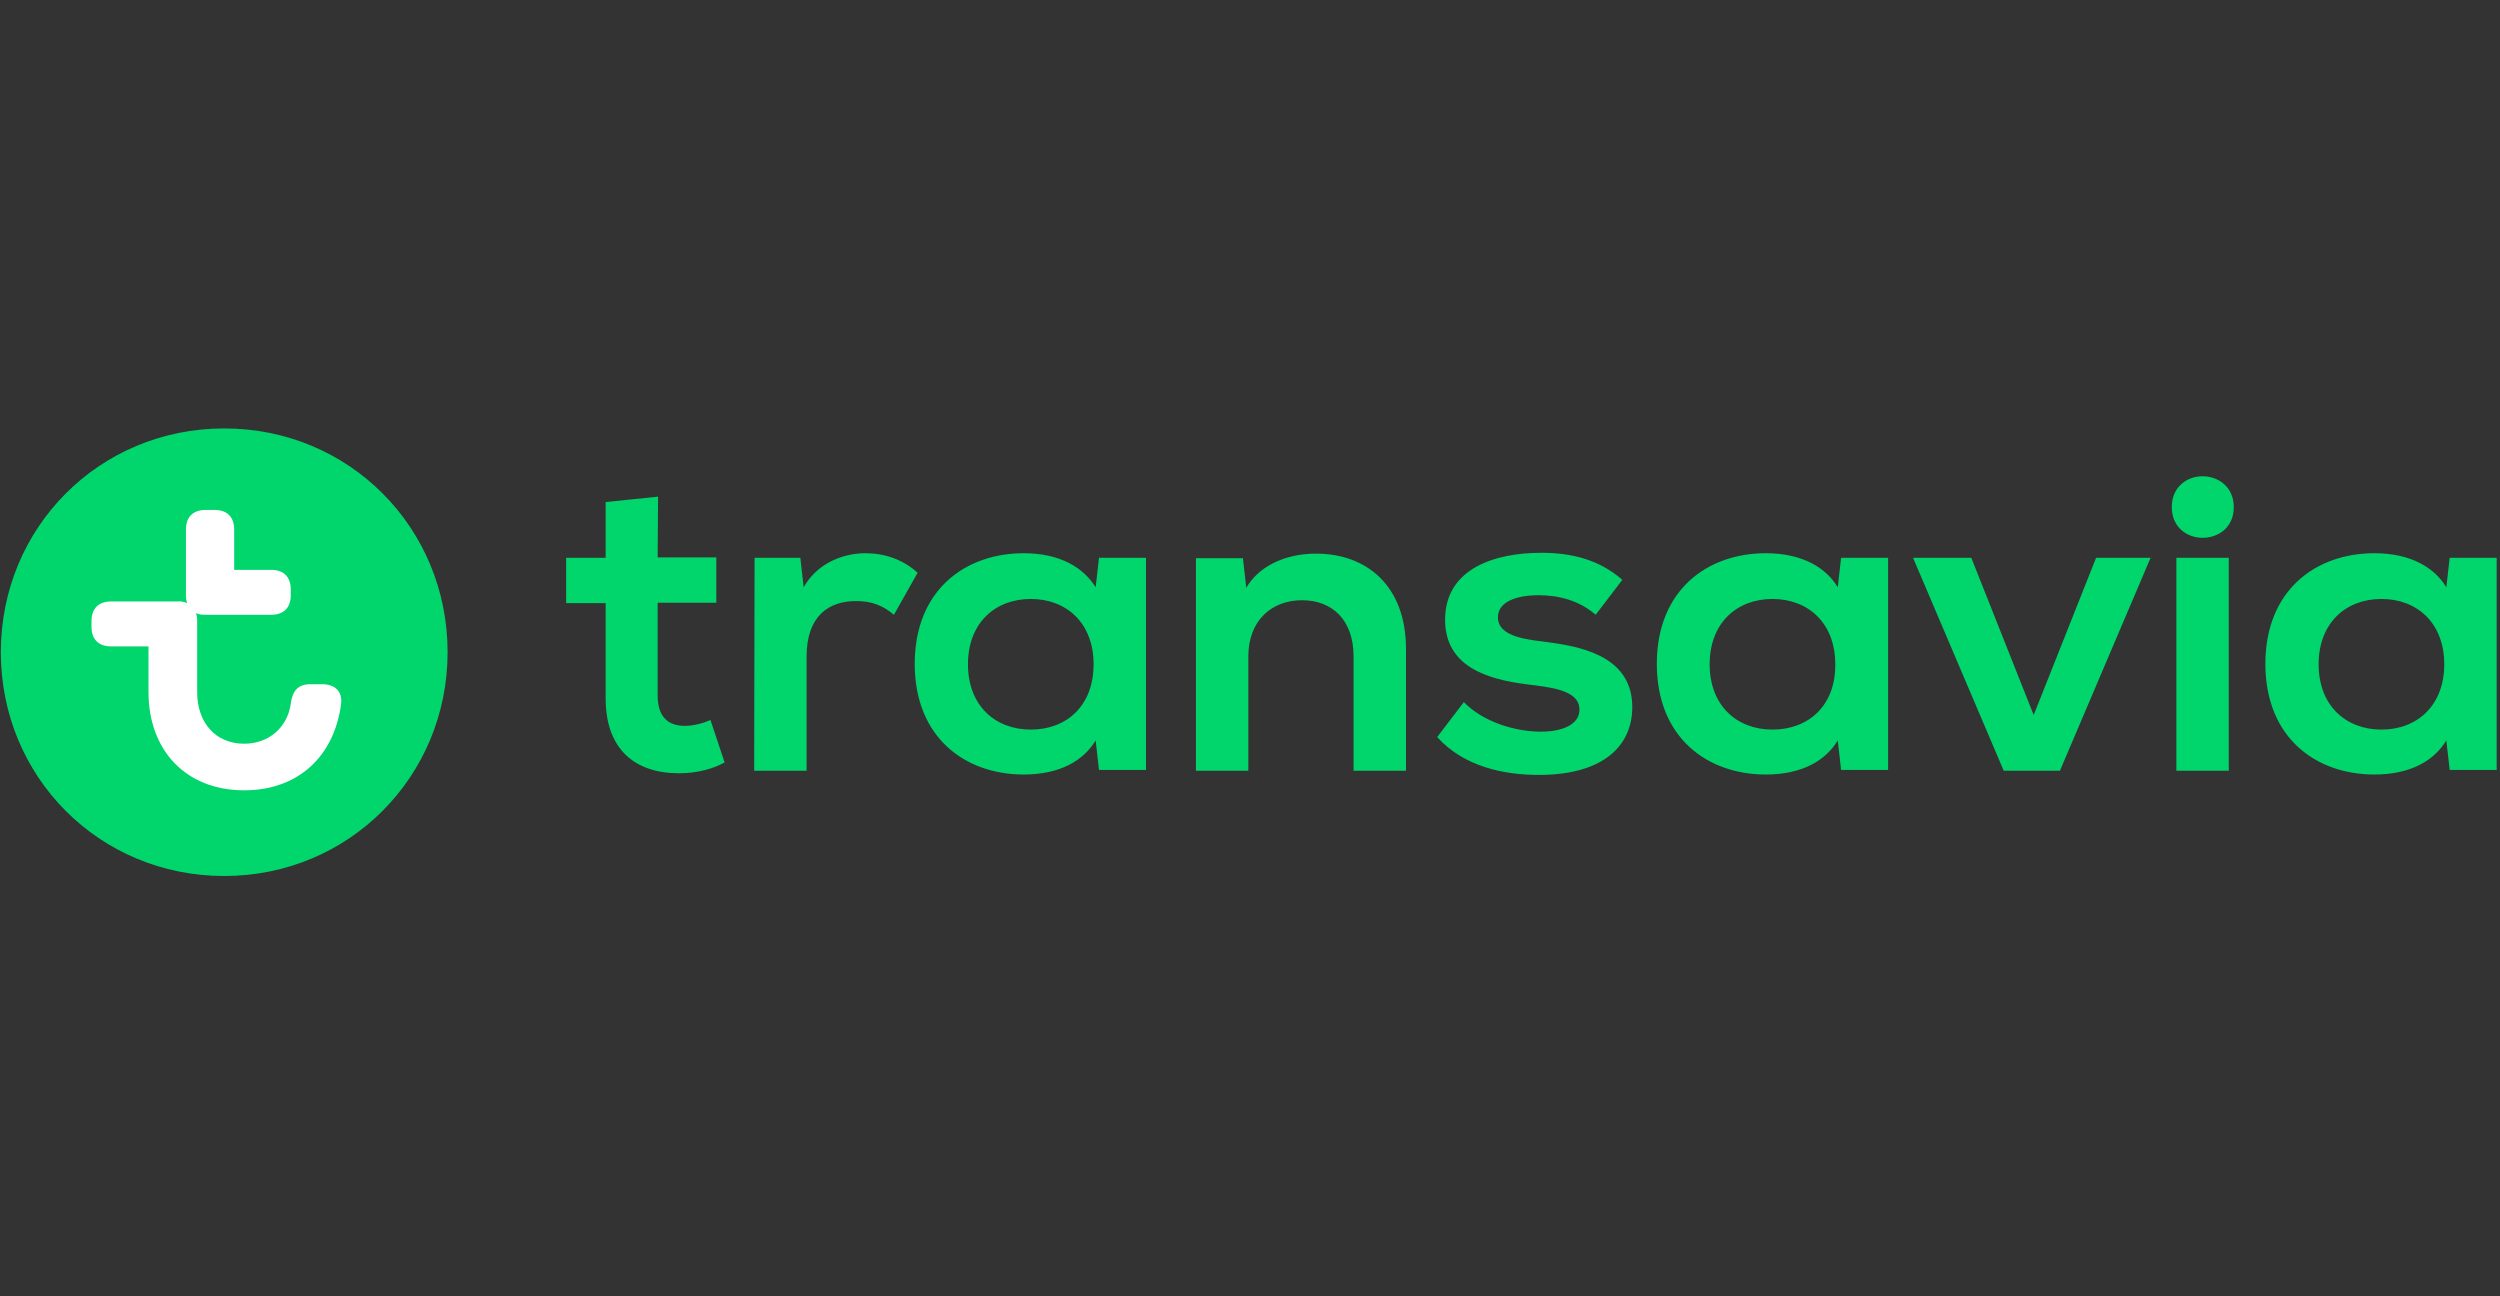
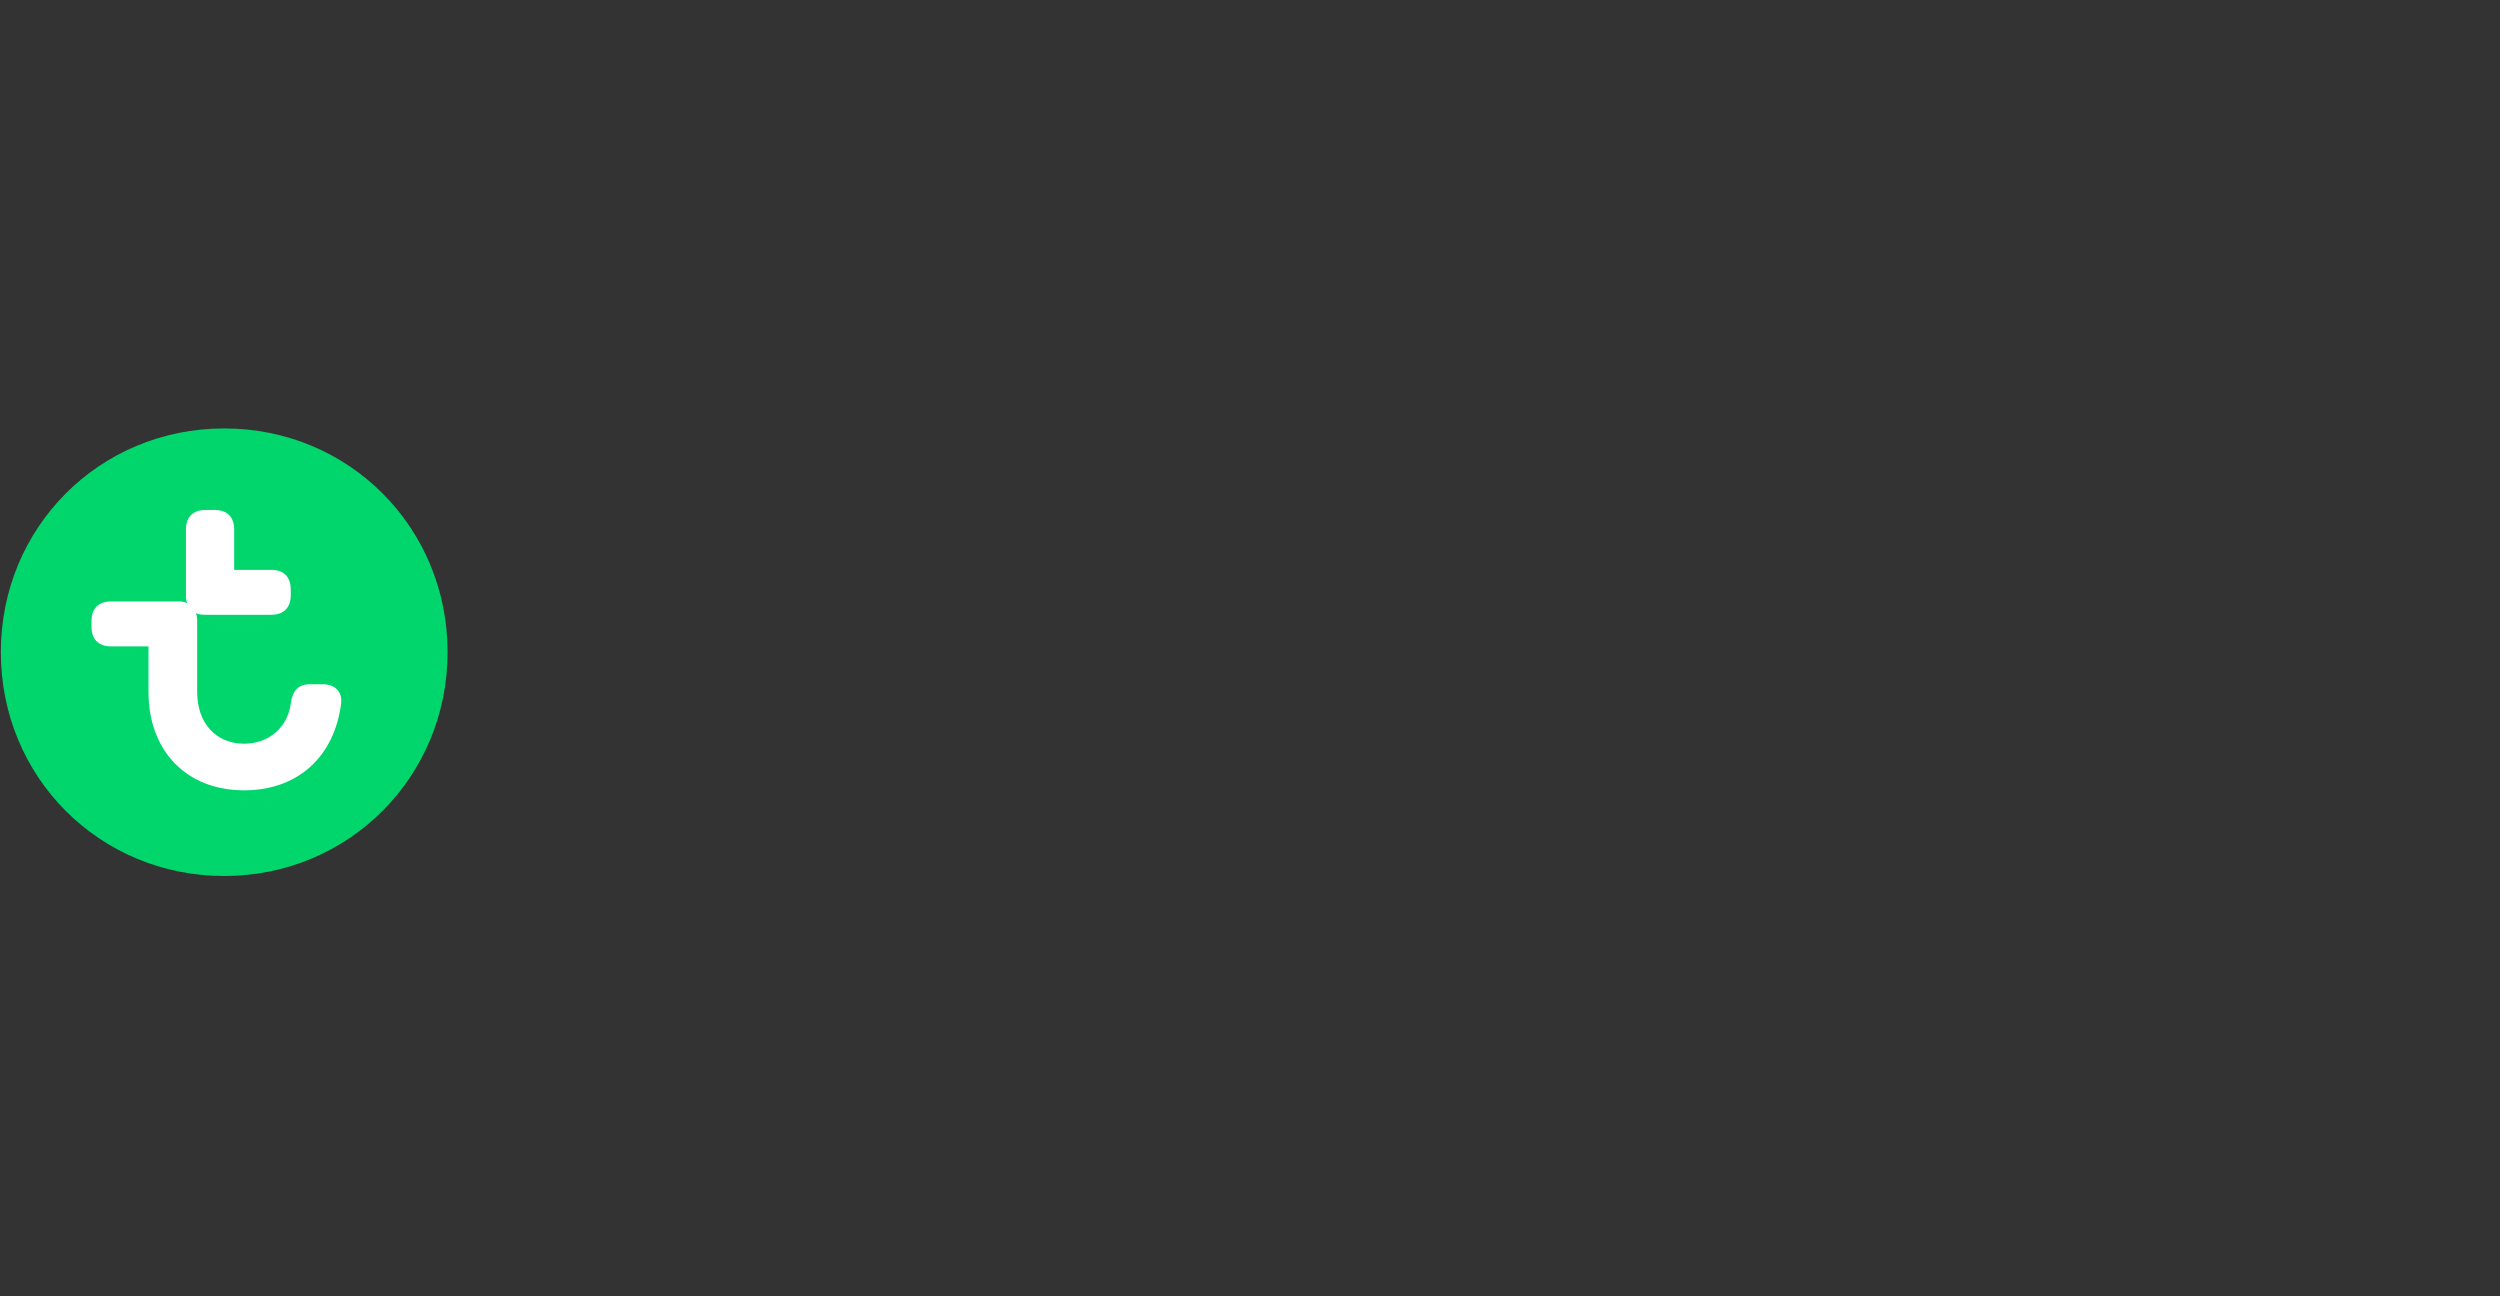
<svg xmlns="http://www.w3.org/2000/svg" width="135px" height="70px" viewBox="0 0 135 70" version="1.1">
  <rect x="0" y="0" width="135" height="70" fill="#333333" stroke="none" />
  <title>transavia</title>
  <g id="transavia" stroke="none" stroke-width="1" fill="none" fill-rule="evenodd">
    <g id="transavia-vector-logo" transform="translate(0, 23)" fill-rule="nonzero">
      <path d="M24.17,12.22 C24.17,5.481 18.846,0.135 12.107,0.135 C5.369,0.135 0.045,5.481 0.045,12.22 C0.045,18.958 5.369,24.304 12.107,24.304 C18.846,24.304 24.17,18.936 24.17,12.22 L24.17,12.22 L24.17,12.22 Z" id="Path" fill="#00D66C" />
      <path d="M17.431,13.949 L16.757,13.949 C16.083,13.949 15.791,14.309 15.701,15.005 C15.522,16.285 14.511,17.161 13.186,17.161 C11.636,17.161 10.647,16.016 10.647,14.376 L10.647,10.512 C10.647,10.355 10.625,10.22 10.58,10.108 C10.715,10.176 10.894,10.198 11.097,10.198 L14.646,10.198 C15.319,10.198 15.701,9.816 15.701,9.142 L15.701,8.828 C15.701,8.154 15.319,7.772 14.646,7.772 L12.646,7.772 L12.646,5.593 C12.646,4.919 12.265,4.537 11.591,4.537 L11.097,4.537 C10.423,4.537 10.041,4.919 10.041,5.593 L10.041,9.165 C10.041,9.322 10.063,9.457 10.108,9.569 C9.951,9.502 9.771,9.457 9.592,9.479 L5.998,9.479 C5.324,9.479 4.942,9.861 4.942,10.535 L4.942,10.849 C4.942,11.523 5.324,11.905 5.998,11.905 L8.019,11.905 L8.019,14.376 C8.019,17.498 10.018,19.677 13.186,19.677 C16.128,19.677 18.06,17.813 18.419,15.005 C18.509,14.309 18.037,13.949 17.431,13.949 L17.431,13.949 Z" id="Path" fill="#FFFFFF" />
-       <path d="M40.725,18.621 L43.555,18.621 L43.555,12.467 C43.555,10.243 44.768,9.457 46.228,9.457 C47.082,9.457 47.688,9.704 48.272,10.198 L49.552,7.929 C48.766,7.21 47.755,6.874 46.745,6.874 C45.397,6.874 44.072,7.502 43.398,8.715 L43.218,7.121 L40.747,7.121 L40.725,18.621 L40.725,18.621 L40.725,18.621 Z M120.624,4.38 C120.624,3.28 119.77,2.718 118.939,2.718 C118.108,2.718 117.277,3.28 117.277,4.38 C117.277,5.503 118.131,6.042 118.939,6.042 C119.77,6.042 120.624,5.503 120.624,4.38 L120.624,4.38 Z M35.536,3.819 L32.705,4.111 L32.705,7.121 L30.572,7.121 L30.572,9.569 L32.705,9.569 L32.705,14.713 C32.705,17.476 34.3,18.756 36.659,18.756 C37.67,18.756 38.523,18.509 39.13,18.172 L38.366,15.881 C37.962,16.061 37.445,16.196 36.973,16.196 C36.03,16.196 35.513,15.656 35.513,14.556 L35.513,9.547 L38.681,9.547 L38.681,7.098 L35.513,7.098 L35.536,3.819 L35.536,3.819 Z M61.884,7.121 L59.346,7.121 L59.166,8.715 C58.515,7.66 57.257,6.874 55.28,6.874 C52.136,6.874 49.395,8.85 49.395,12.849 C49.395,16.847 52.136,18.824 55.28,18.824 C57.257,18.824 58.515,18.06 59.166,16.982 L59.346,18.577 L61.884,18.577 L61.884,7.121 L61.884,7.121 L61.884,7.121 Z M117.524,7.121 L117.524,18.621 L120.354,18.621 L120.354,7.121 L117.524,7.121 L117.524,7.121 Z M55.662,16.398 C53.73,16.398 52.27,15.095 52.27,12.871 C52.27,10.647 53.73,9.344 55.662,9.344 C57.594,9.344 59.054,10.647 59.054,12.871 C59.054,15.095 57.616,16.398 55.662,16.398 L55.662,16.398 Z M101.958,7.121 L99.419,7.121 L99.24,8.715 C98.611,7.66 97.33,6.874 95.354,6.874 C92.209,6.874 89.468,8.85 89.468,12.849 C89.468,16.847 92.209,18.824 95.354,18.824 C97.33,18.824 98.588,18.06 99.24,16.982 L99.419,18.577 L101.958,18.577 C101.958,18.621 101.958,7.121 101.958,7.121 Z M95.713,16.398 C93.781,16.398 92.321,15.095 92.321,12.871 C92.321,10.647 93.781,9.344 95.713,9.344 C97.645,9.344 99.105,10.647 99.105,12.871 C99.127,15.095 97.667,16.398 95.713,16.398 L95.713,16.398 Z M134.82,7.121 L132.282,7.121 L132.102,8.715 C131.473,7.66 130.193,6.874 128.216,6.874 C125.072,6.874 122.331,8.85 122.331,12.849 C122.331,16.847 125.072,18.824 128.216,18.824 C130.193,18.824 131.451,18.06 132.102,16.982 L132.282,18.577 L134.82,18.577 L134.82,7.121 L134.82,7.121 Z M128.598,16.398 C126.666,16.398 125.206,15.095 125.206,12.871 C125.206,10.647 126.666,9.344 128.598,9.344 C130.53,9.344 131.99,10.647 131.99,12.871 C131.99,15.095 130.53,16.398 128.598,16.398 L128.598,16.398 Z M111.235,18.621 L116.131,7.121 L113.189,7.121 L109.819,15.611 L106.45,7.121 L103.305,7.121 L108.202,18.621 L111.235,18.621 L111.235,18.621 Z M64.58,18.621 L67.41,18.621 L67.41,12.444 C67.41,10.512 68.668,9.412 70.308,9.412 C71.97,9.412 73.093,10.512 73.093,12.444 L73.093,18.621 L75.923,18.621 L75.923,12.04 C75.923,8.626 73.79,6.896 71.072,6.896 C69.275,6.896 67.927,7.66 67.298,8.738 L67.118,7.143 L64.58,7.143 L64.58,18.621 L64.58,18.621 L64.58,18.621 Z M83.089,18.846 C86.638,18.846 88.143,17.229 88.143,15.185 C88.143,12.601 85.717,11.973 83.763,11.703 C82.64,11.546 80.888,11.456 80.888,10.333 C80.888,9.502 81.876,9.142 83.089,9.142 C84.19,9.142 85.29,9.434 86.166,10.198 L87.604,8.311 C86.346,7.21 84.864,6.851 83.224,6.851 C80.753,6.851 78.035,7.682 78.035,10.468 C78.035,13.006 80.326,13.68 82.415,13.949 C83.606,14.106 85.29,14.219 85.29,15.319 C85.29,16.128 84.369,16.51 83.201,16.51 C81.876,16.51 80.124,16.016 79.046,14.915 L77.608,16.802 C79.068,18.419 81.247,18.846 83.089,18.846 L83.089,18.846 L83.089,18.846 Z" id="Shape" fill="#00D66C" />
    </g>
  </g>
</svg>